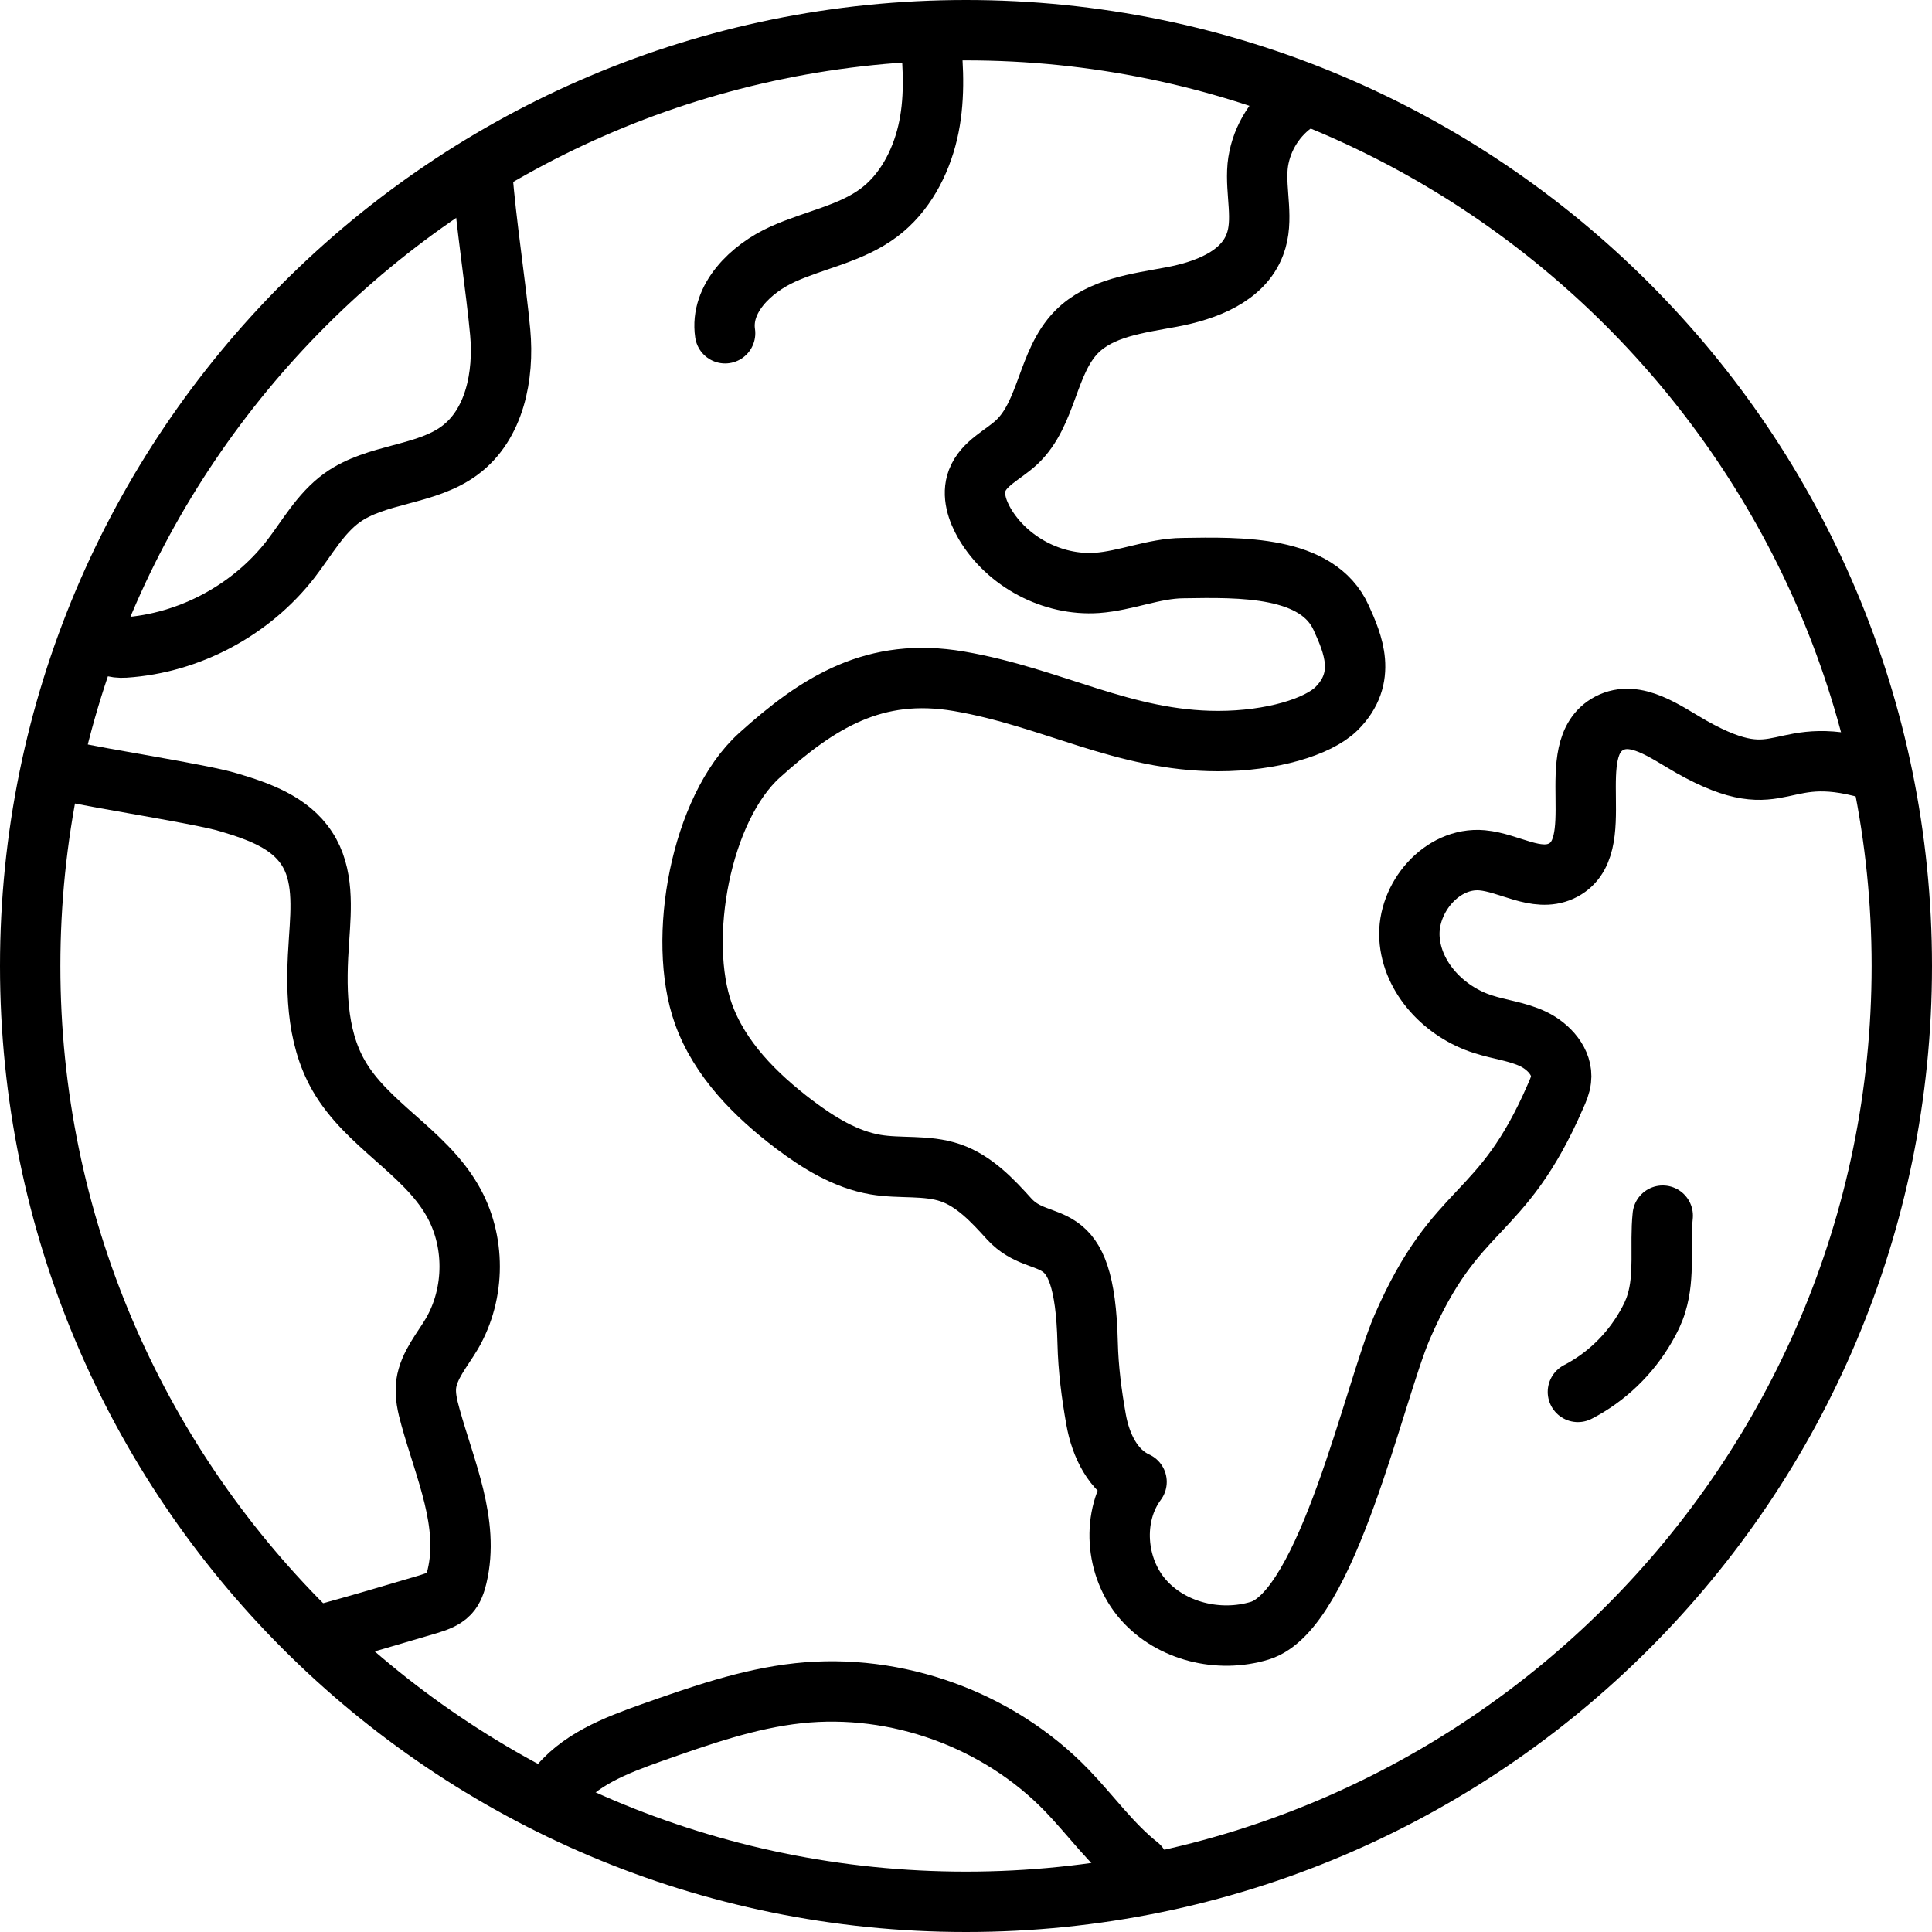
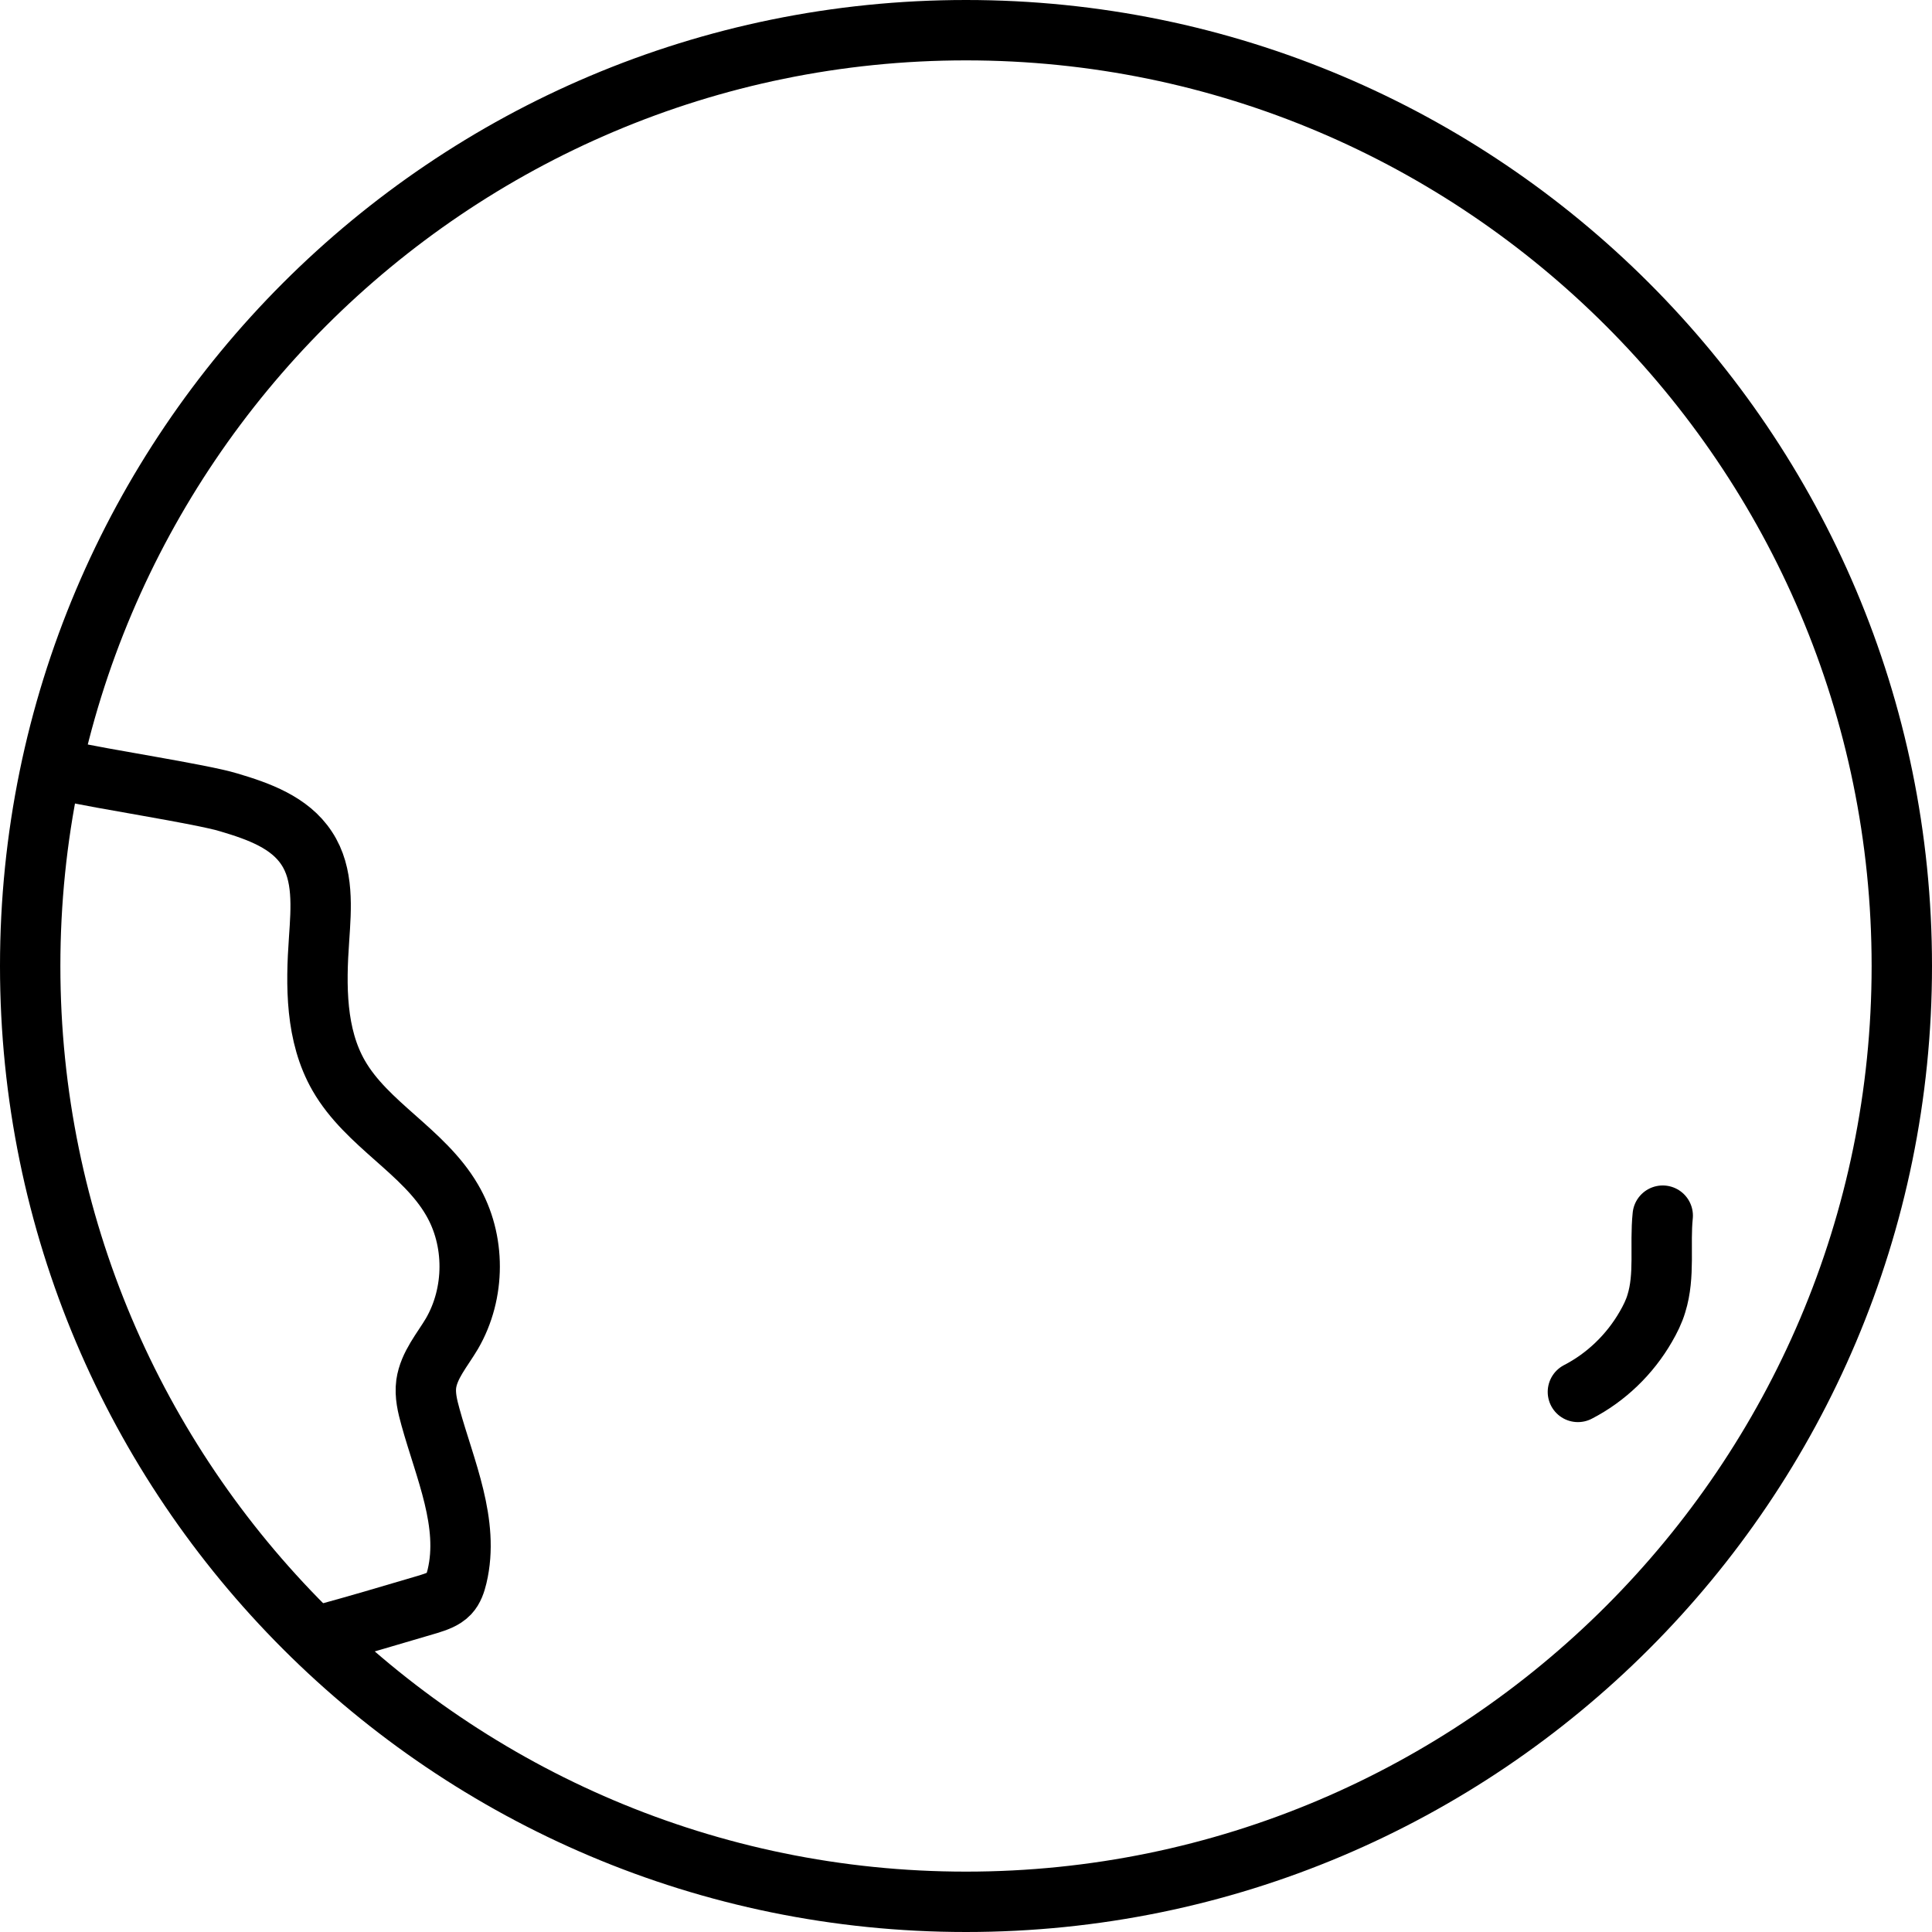
<svg xmlns="http://www.w3.org/2000/svg" fill="none" viewBox="0 0 64 64" height="64" width="64">
  <g clip-path="url(#clip0_30682_31277)">
    <path fill="black" d="M32 2C48.54 2 62 15.46 62 32C62 48.54 48.54 62 32 62C15.46 62 2 48.54 2 32C2 15.46 15.46 2 32 2ZM32 0C14.33 0 0 14.33 0 32C0 49.67 14.33 64 32 64C49.67 64 64 49.67 64 32C64 14.33 49.67 0 32 0Z" />
-     <path stroke-linejoin="round" stroke-linecap="round" stroke-width="2" stroke="black" d="M15.98 5.801C16.08 7.241 16.44 9.581 16.57 11.011C16.7 12.441 16.39 14.061 15.23 14.921C14.1 15.761 12.47 15.671 11.33 16.491C10.61 17.011 10.17 17.821 9.63 18.521C8.32 20.211 6.27 21.311 4.13 21.451C3.82 21.471 3.42 21.391 3.39 21.081" />
-     <path stroke-linejoin="round" stroke-linecap="round" stroke-width="2" stroke="black" d="M24.02 11.04C23.85 9.89 24.87 8.9 25.93 8.42C26.99 7.94 28.19 7.74 29.12 7.04C29.96 6.41 30.49 5.41 30.73 4.39C30.97 3.37 30.93 2.29 30.82 1.24" />
    <path stroke-linejoin="round" stroke-linecap="round" stroke-width="2" stroke="black" d="M55.08 40.27C54.98 41.239 55.16 42.249 54.87 43.179C54.79 43.45 54.66 43.709 54.52 43.95C53.99 44.87 53.2 45.63 52.27 46.109" />
-     <path stroke-linejoin="round" stroke-linecap="round" stroke-width="2" stroke="black" d="M18.4 59.31C19.14 58.3 20.4 57.82 21.58 57.4C23.17 56.84 24.78 56.27 26.45 56.09C29.69 55.74 33.07 56.96 35.34 59.31C36.14 60.14 36.82 61.1 37.72 61.81" />
    <path stroke-linejoin="round" stroke-linecap="round" stroke-width="2" stroke="black" d="M2.29 25.551C3.22 25.781 6.67 26.301 7.58 26.581C8.56 26.871 9.6 27.241 10.16 28.101C10.73 28.961 10.64 30.081 10.57 31.111C10.46 32.651 10.45 34.291 11.22 35.631C12.15 37.251 14.03 38.131 14.97 39.741C15.76 41.081 15.75 42.841 14.97 44.181C14.65 44.721 14.21 45.221 14.12 45.841C14.07 46.211 14.16 46.581 14.26 46.941C14.74 48.681 15.56 50.461 15.14 52.221C15.09 52.431 15.02 52.641 14.88 52.791C14.7 52.981 14.44 53.061 14.19 53.141C12.45 53.651 12.25 53.721 10.51 54.201" />
-     <path stroke-linejoin="round" stroke-linecap="round" stroke-width="2" stroke="black" d="M42.83 3.449C42.18 3.929 41.74 4.699 41.66 5.509C41.58 6.379 41.88 7.289 41.57 8.099C41.17 9.169 39.93 9.629 38.81 9.839C37.69 10.049 36.46 10.189 35.66 10.999C34.68 11.999 34.7 13.689 33.68 14.649C33.23 15.069 32.59 15.339 32.37 15.919C32.19 16.389 32.37 16.919 32.62 17.349C33.37 18.619 34.87 19.409 36.34 19.309C37.3 19.239 38.22 18.829 39.18 18.819C41.09 18.789 43.65 18.729 44.43 20.469C44.81 21.309 45.31 22.449 44.27 23.479C43.66 24.079 42.12 24.549 40.35 24.549C37.21 24.549 34.86 23.099 31.77 22.569C28.98 22.089 27.11 23.259 25.16 25.019C23.21 26.779 22.42 31.109 23.3 33.579C23.84 35.089 25.03 36.279 26.31 37.249C27.12 37.859 28.01 38.409 29 38.579C29.82 38.719 30.69 38.579 31.48 38.849C32.27 39.119 32.87 39.759 33.43 40.379C34.54 41.589 35.93 40.269 36.03 44.489C36.05 45.339 36.16 46.189 36.31 47.029C36.46 47.869 36.87 48.739 37.65 49.089C36.81 50.219 36.94 51.929 37.87 52.989C38.8 54.049 40.38 54.429 41.73 54.019C43.97 53.339 45.52 46.109 46.45 43.959C48.26 39.789 49.72 40.479 51.53 36.309C51.61 36.129 51.69 35.949 51.71 35.759C51.78 35.189 51.31 34.669 50.79 34.419C50.27 34.169 49.68 34.109 49.13 33.929C47.86 33.529 46.77 32.399 46.69 31.069C46.61 29.739 47.77 28.379 49.1 28.499C49.99 28.579 50.89 29.229 51.71 28.859C53.38 28.099 51.69 24.809 53.31 23.959C54.19 23.499 55.17 24.249 56.03 24.739C59.19 26.519 58.8 24.449 62.25 25.569" />
  </g>
  <defs>
    <clipPath id="clip0_30682_31277">
      <rect fill="white" height="64" width="64" />
    </clipPath>
  </defs>
</svg>